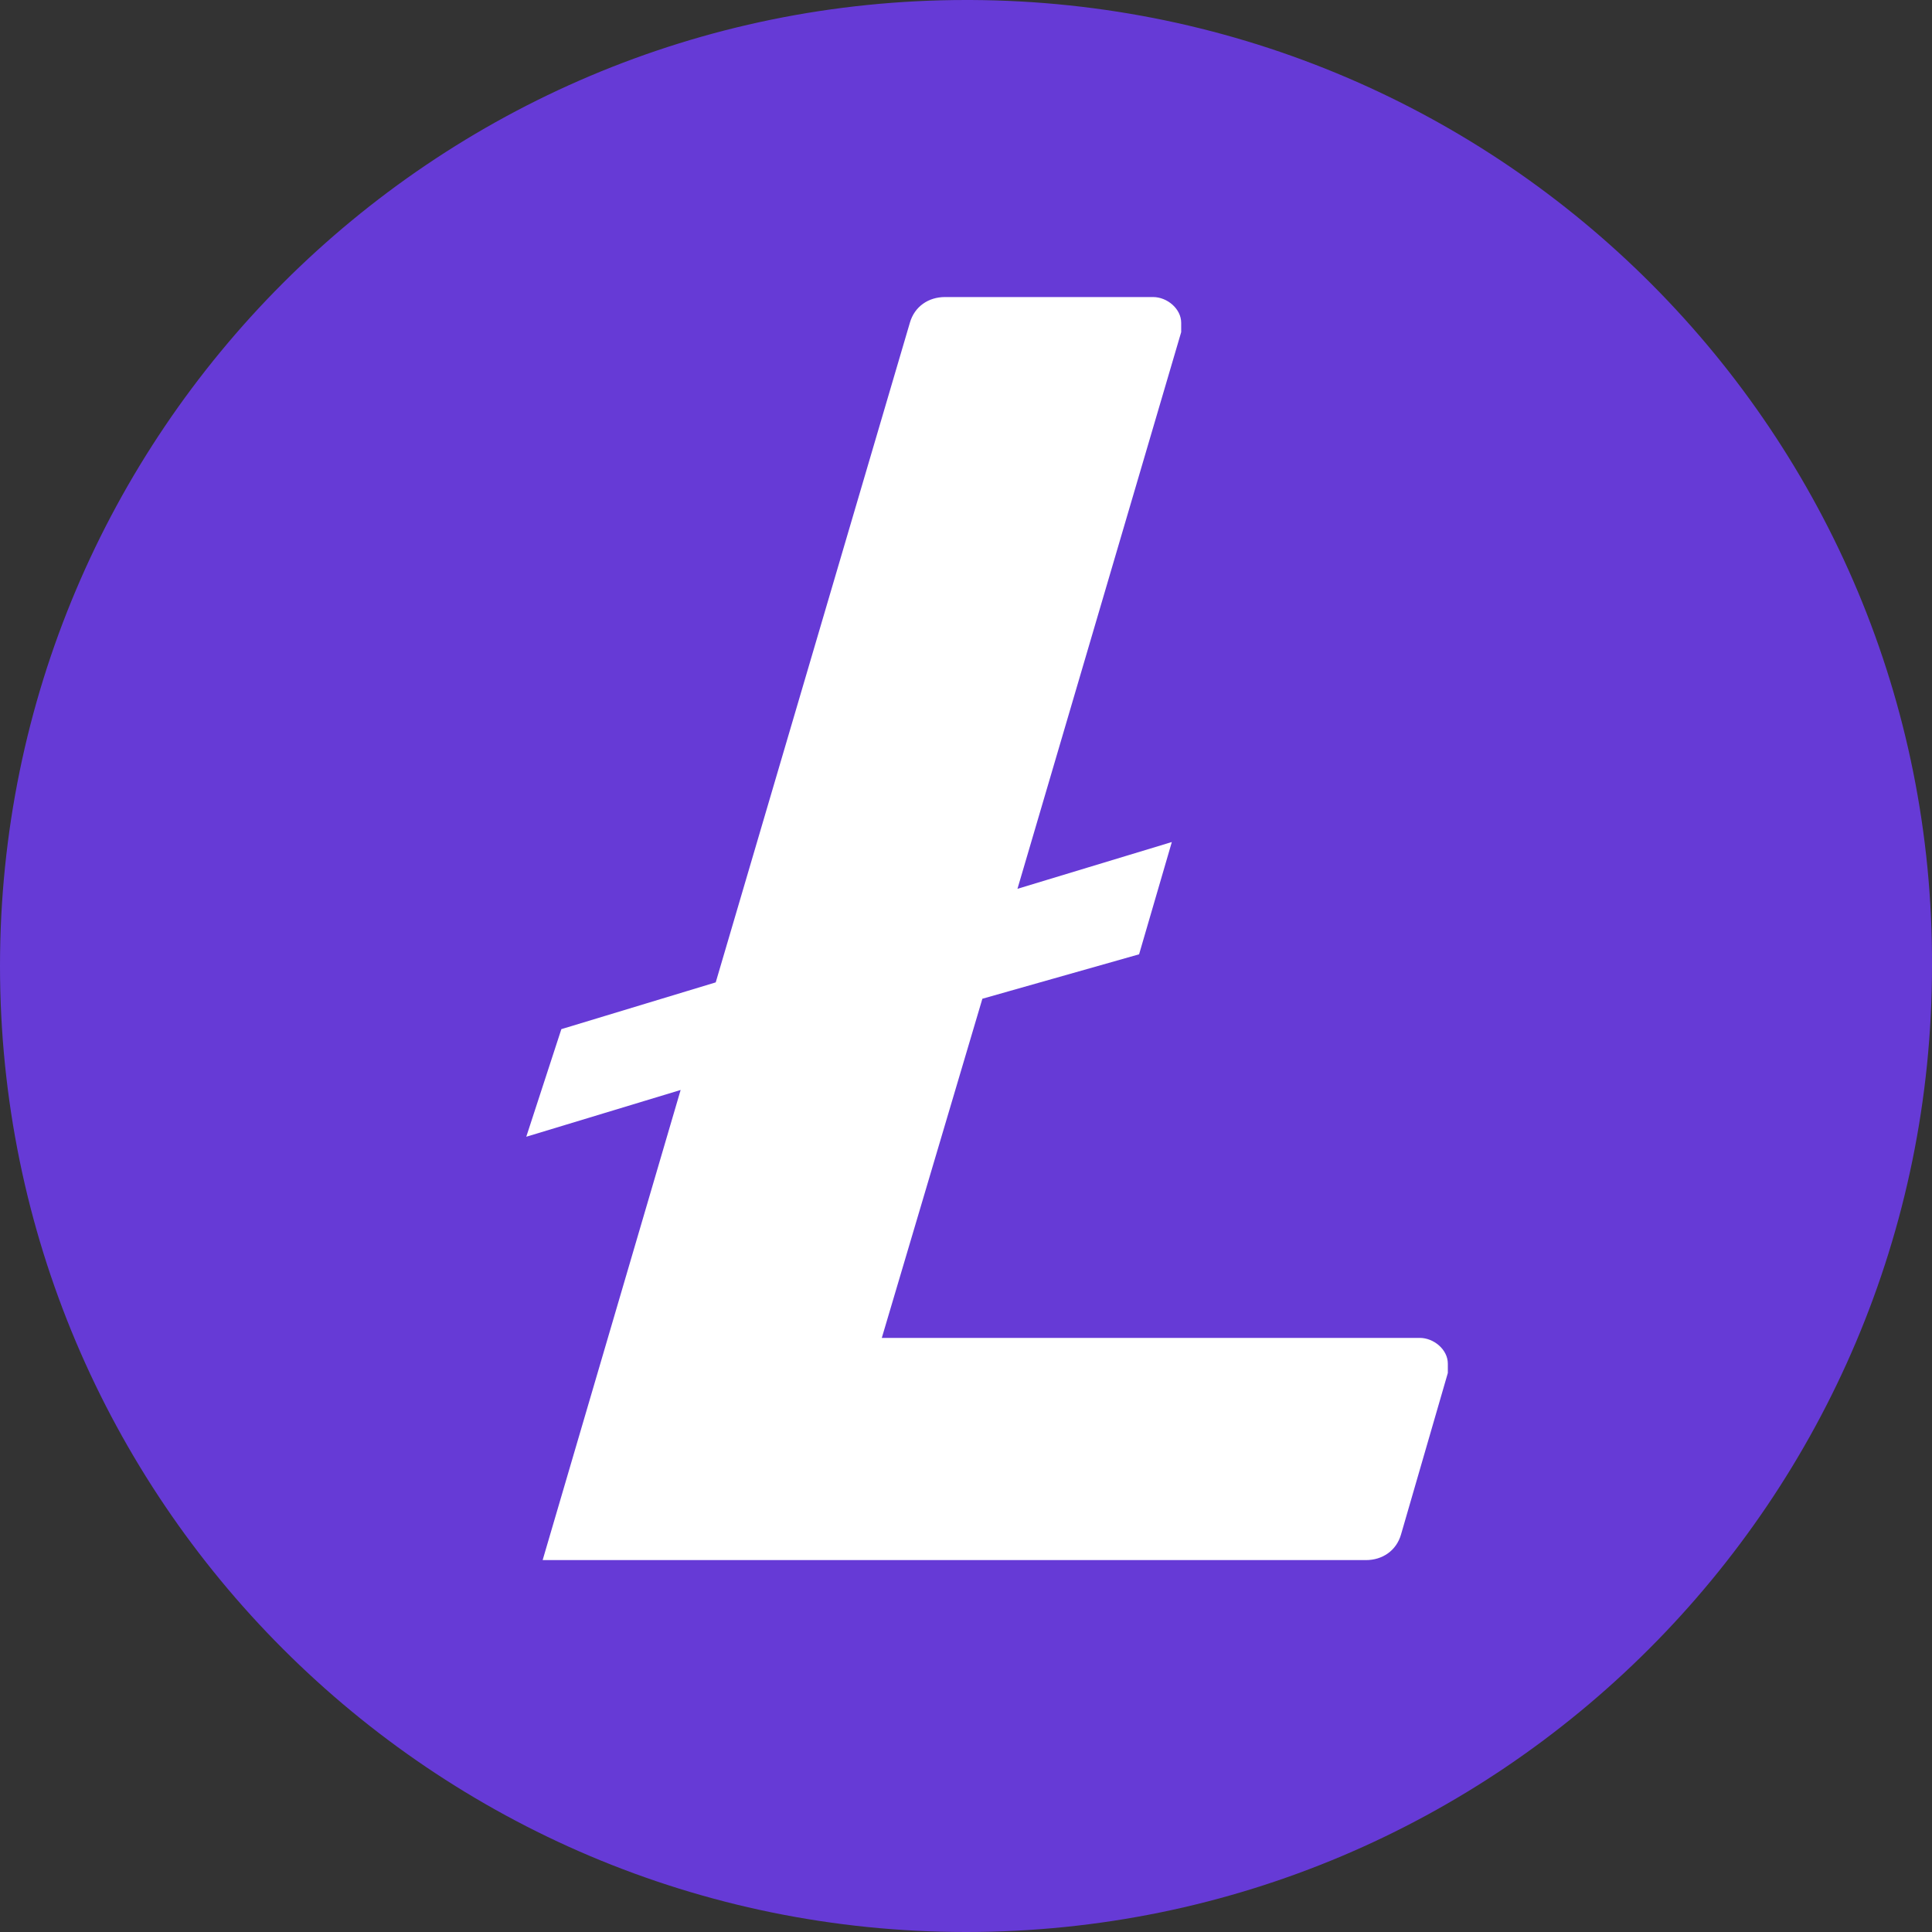
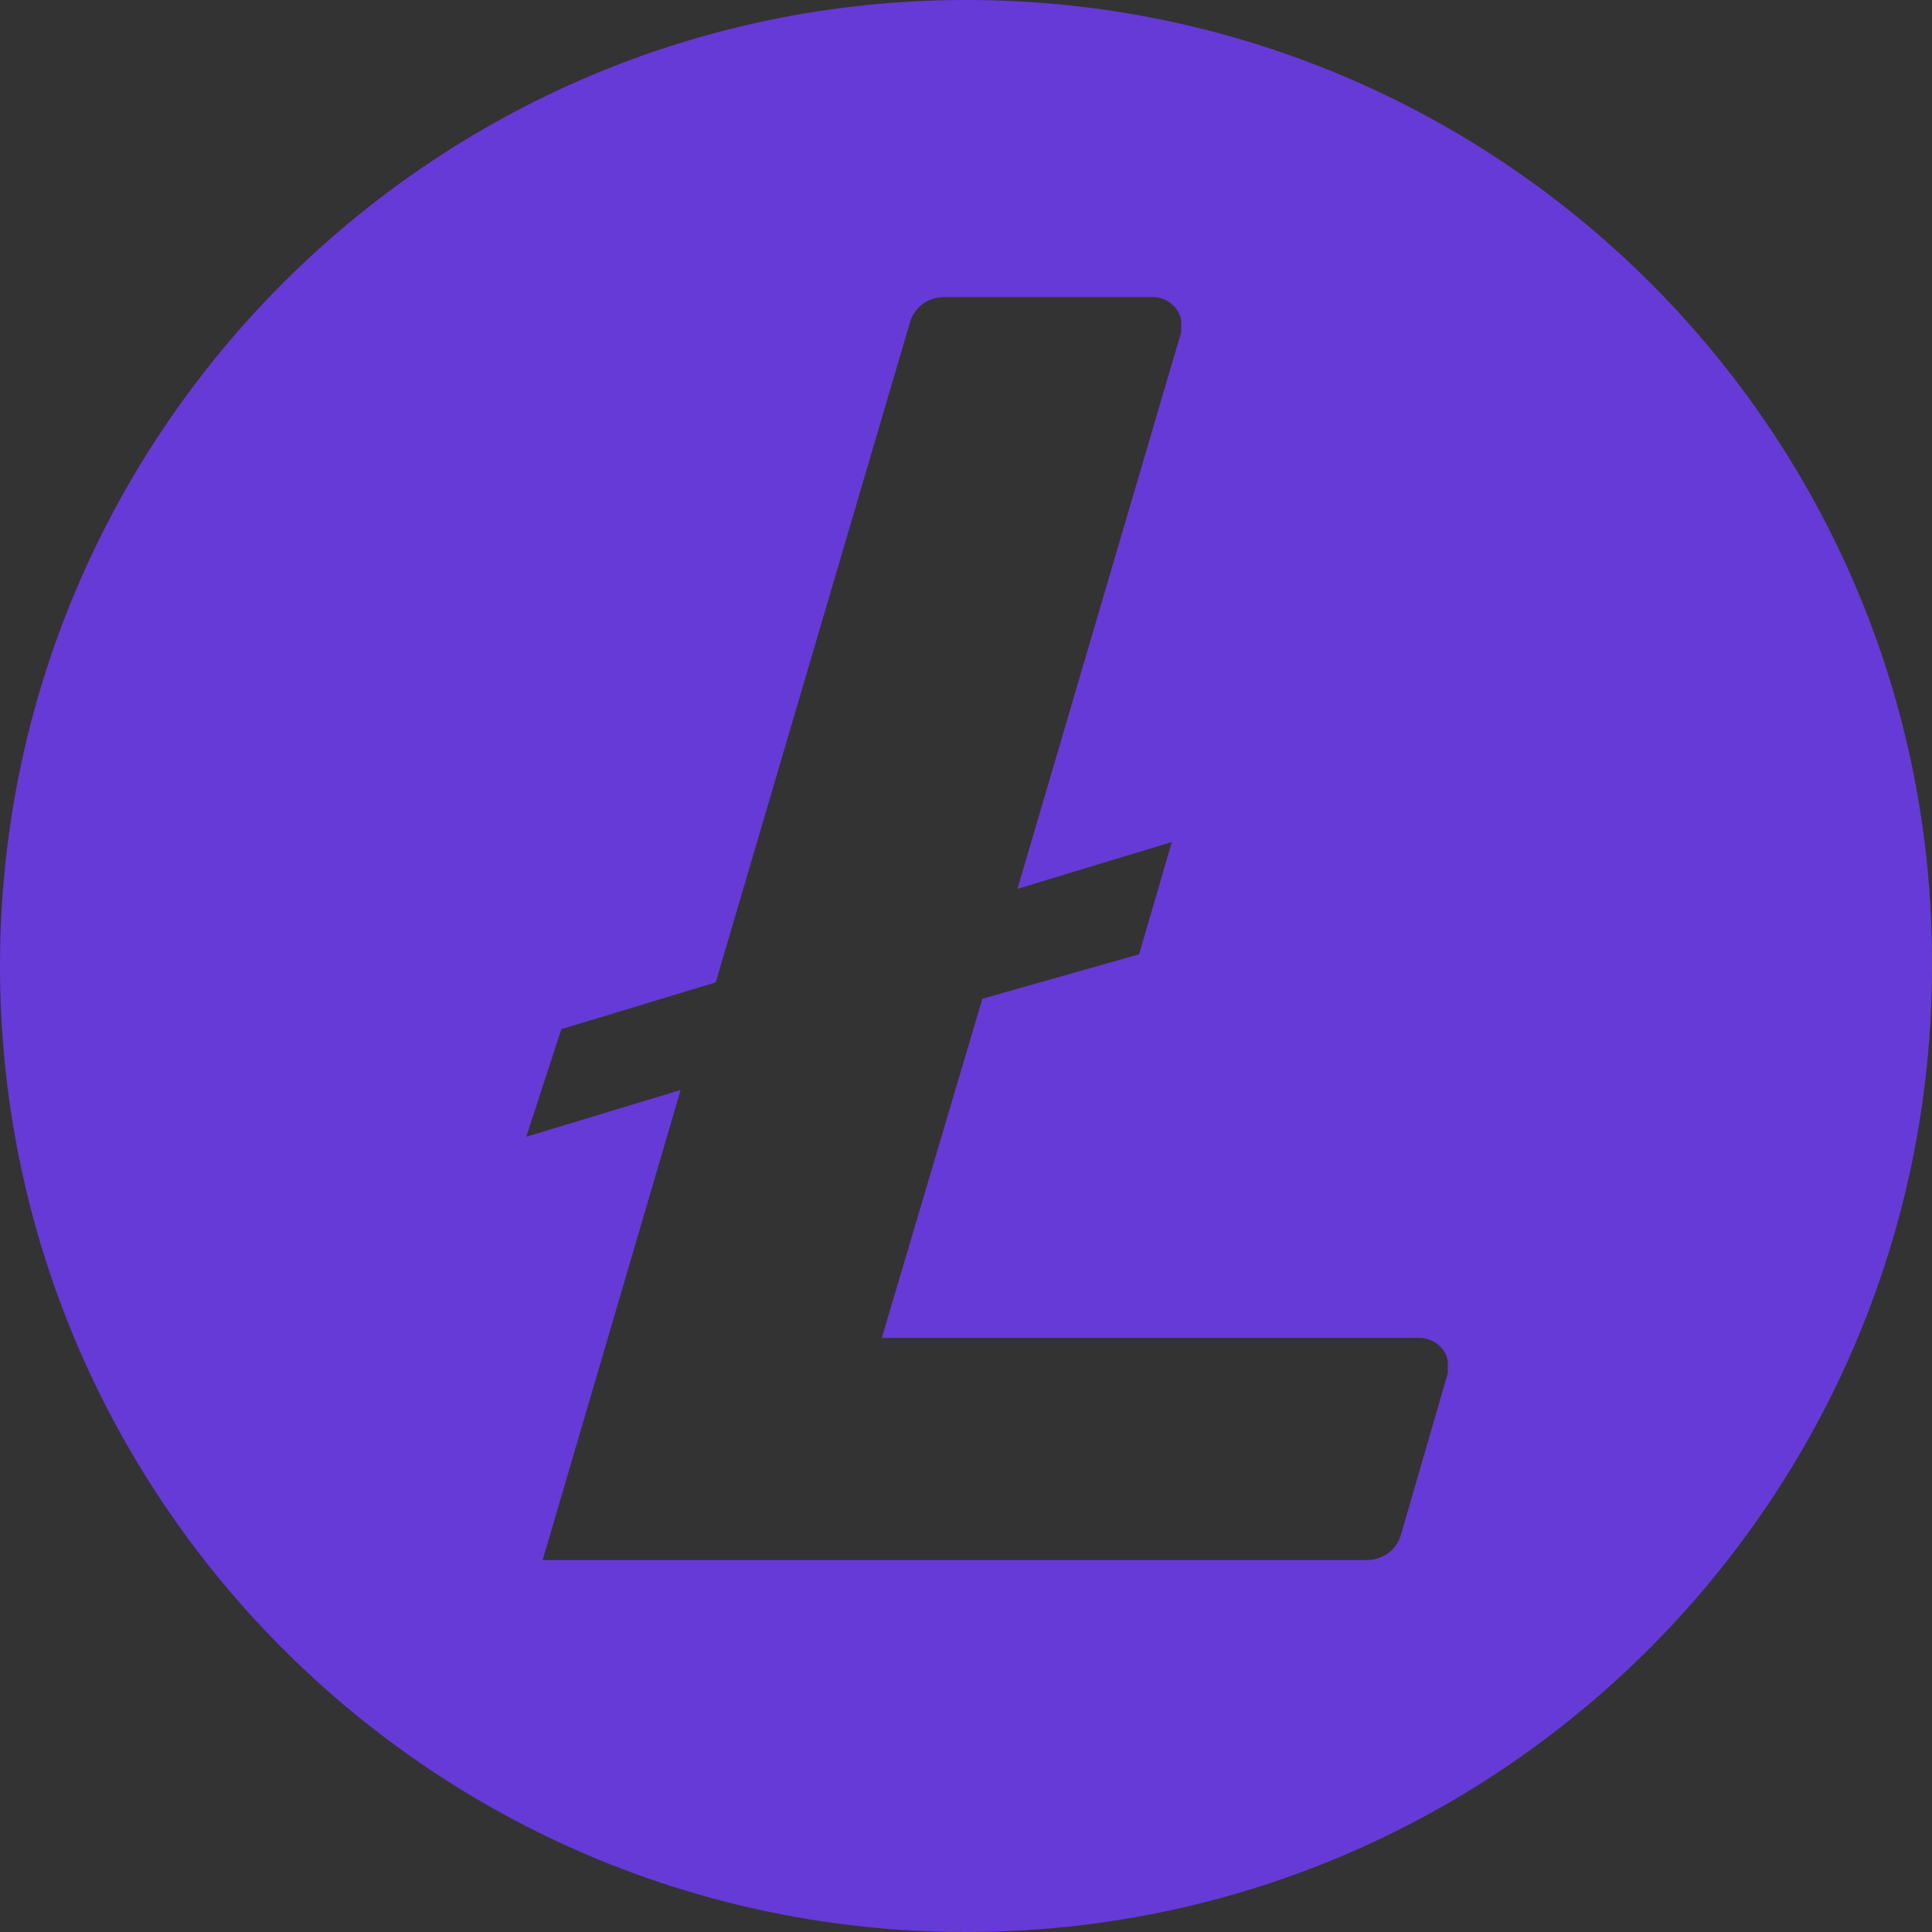
<svg xmlns="http://www.w3.org/2000/svg" version="1.1" id="Layer_1" x="0px" y="0px" viewBox="0 0 82.6 82.6" style="enable-background:new 0 0 82.6 82.6;" xml:space="preserve">
  <rect x="0" y="0" width="82.6" height="82.6" fill="#333333" stroke="none" />
  <style type="text/css">
	.st0{fill:#FFFFFF;}
	.st1{fill:#663AD6;}
</style>
-   <circle class="st0" cx="41.3" cy="41.3" r="36.8" />
  <path class="st1" d="M41.3,0C18.5,0,0,18.5,0,41.3s18.5,41.3,41.3,41.3s41.3-18.5,41.3-41.3l0,0l0,0C82.7,18.6,64.3,0.1,41.5,0  c0,0,0,0,0,0H41.3z M42,42.7l-4.3,14.5h23c0.6,0,1.2,0.5,1.2,1.1c0,0,0,0,0,0v0.4l-2,6.9c-0.2,0.7-0.8,1.1-1.5,1.1H23.2l5.9-20.1  l-6.6,2L24,44l6.6-2l8.3-28.2c0.2-0.7,0.8-1.1,1.5-1.1h8.9c0.6,0,1.2,0.5,1.2,1.1c0,0,0,0,0,0v0.4l-7,23.8l6.6-2l-1.4,4.8L42,42.7z" />
</svg>